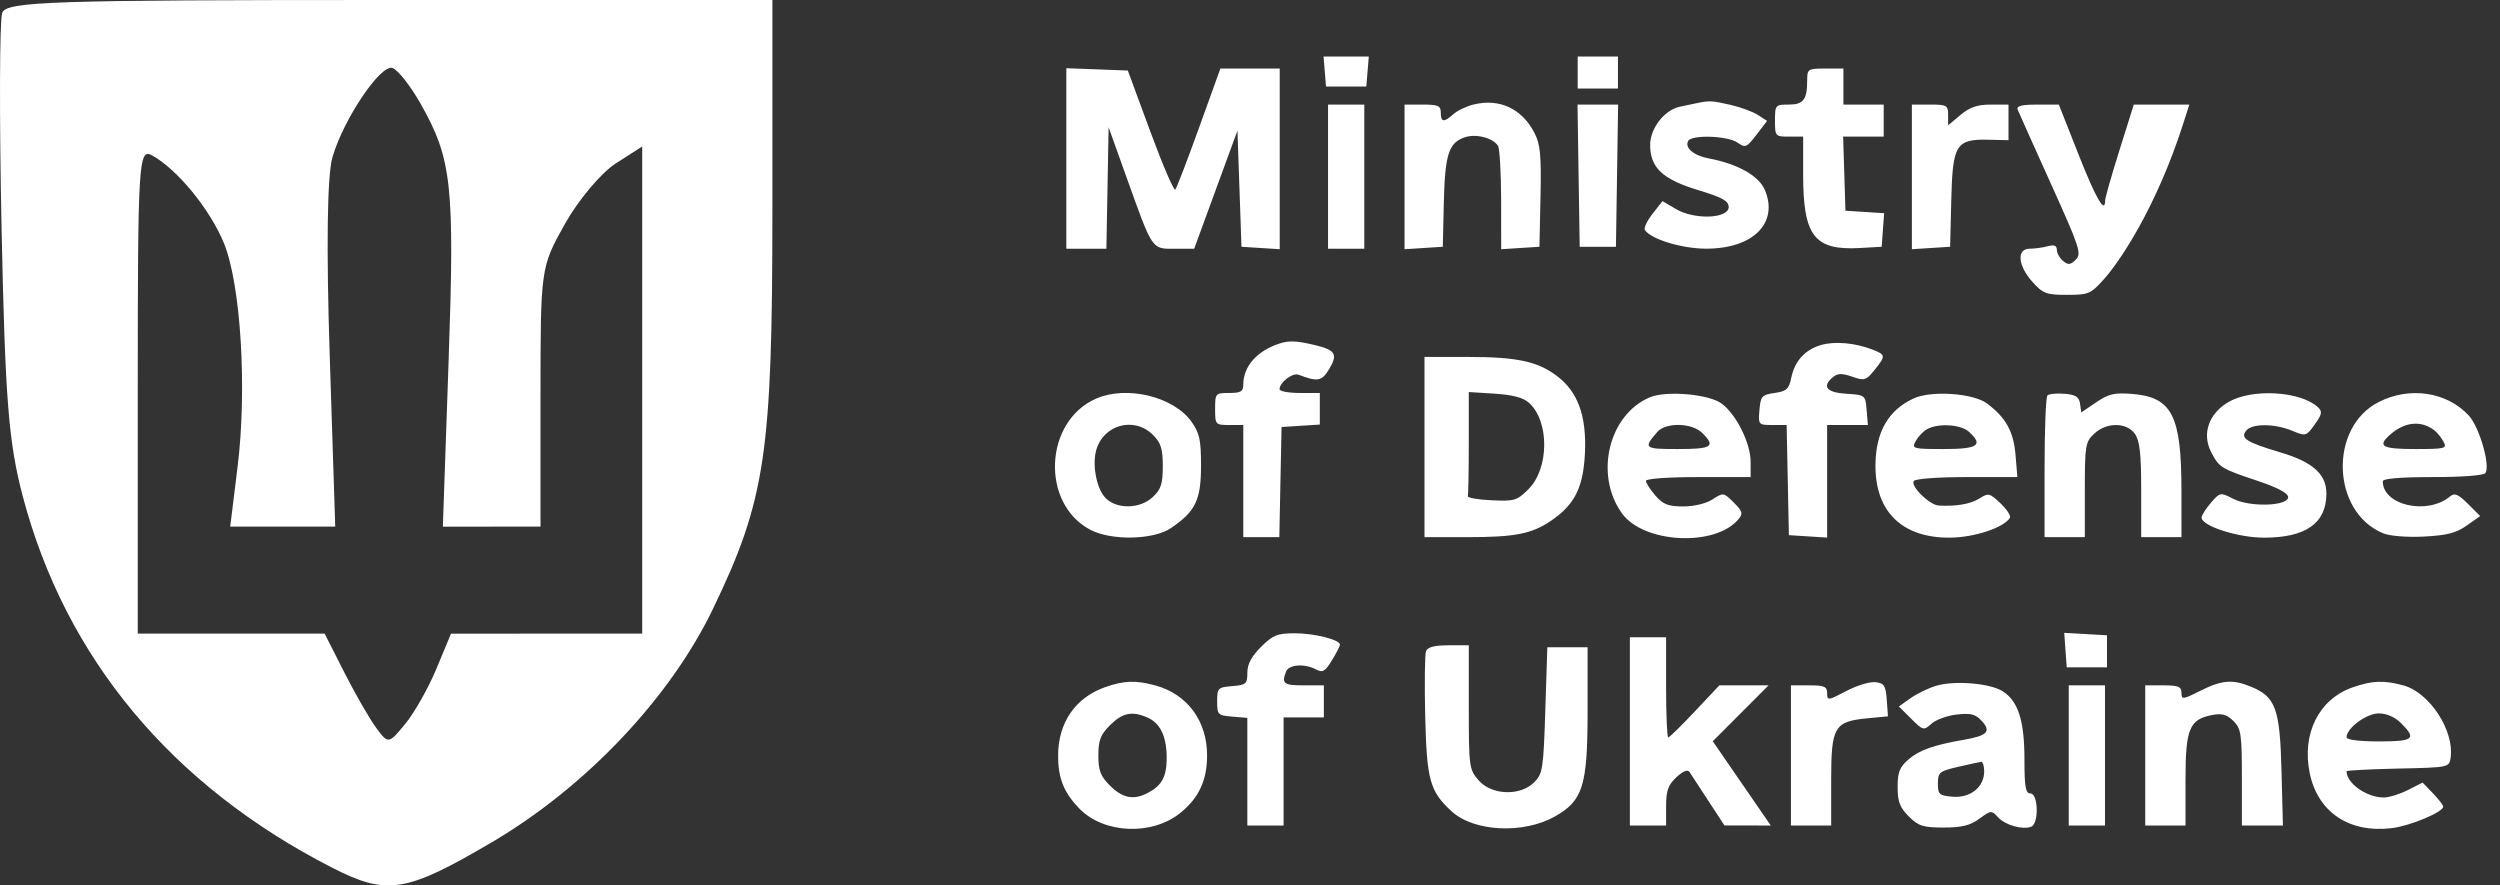
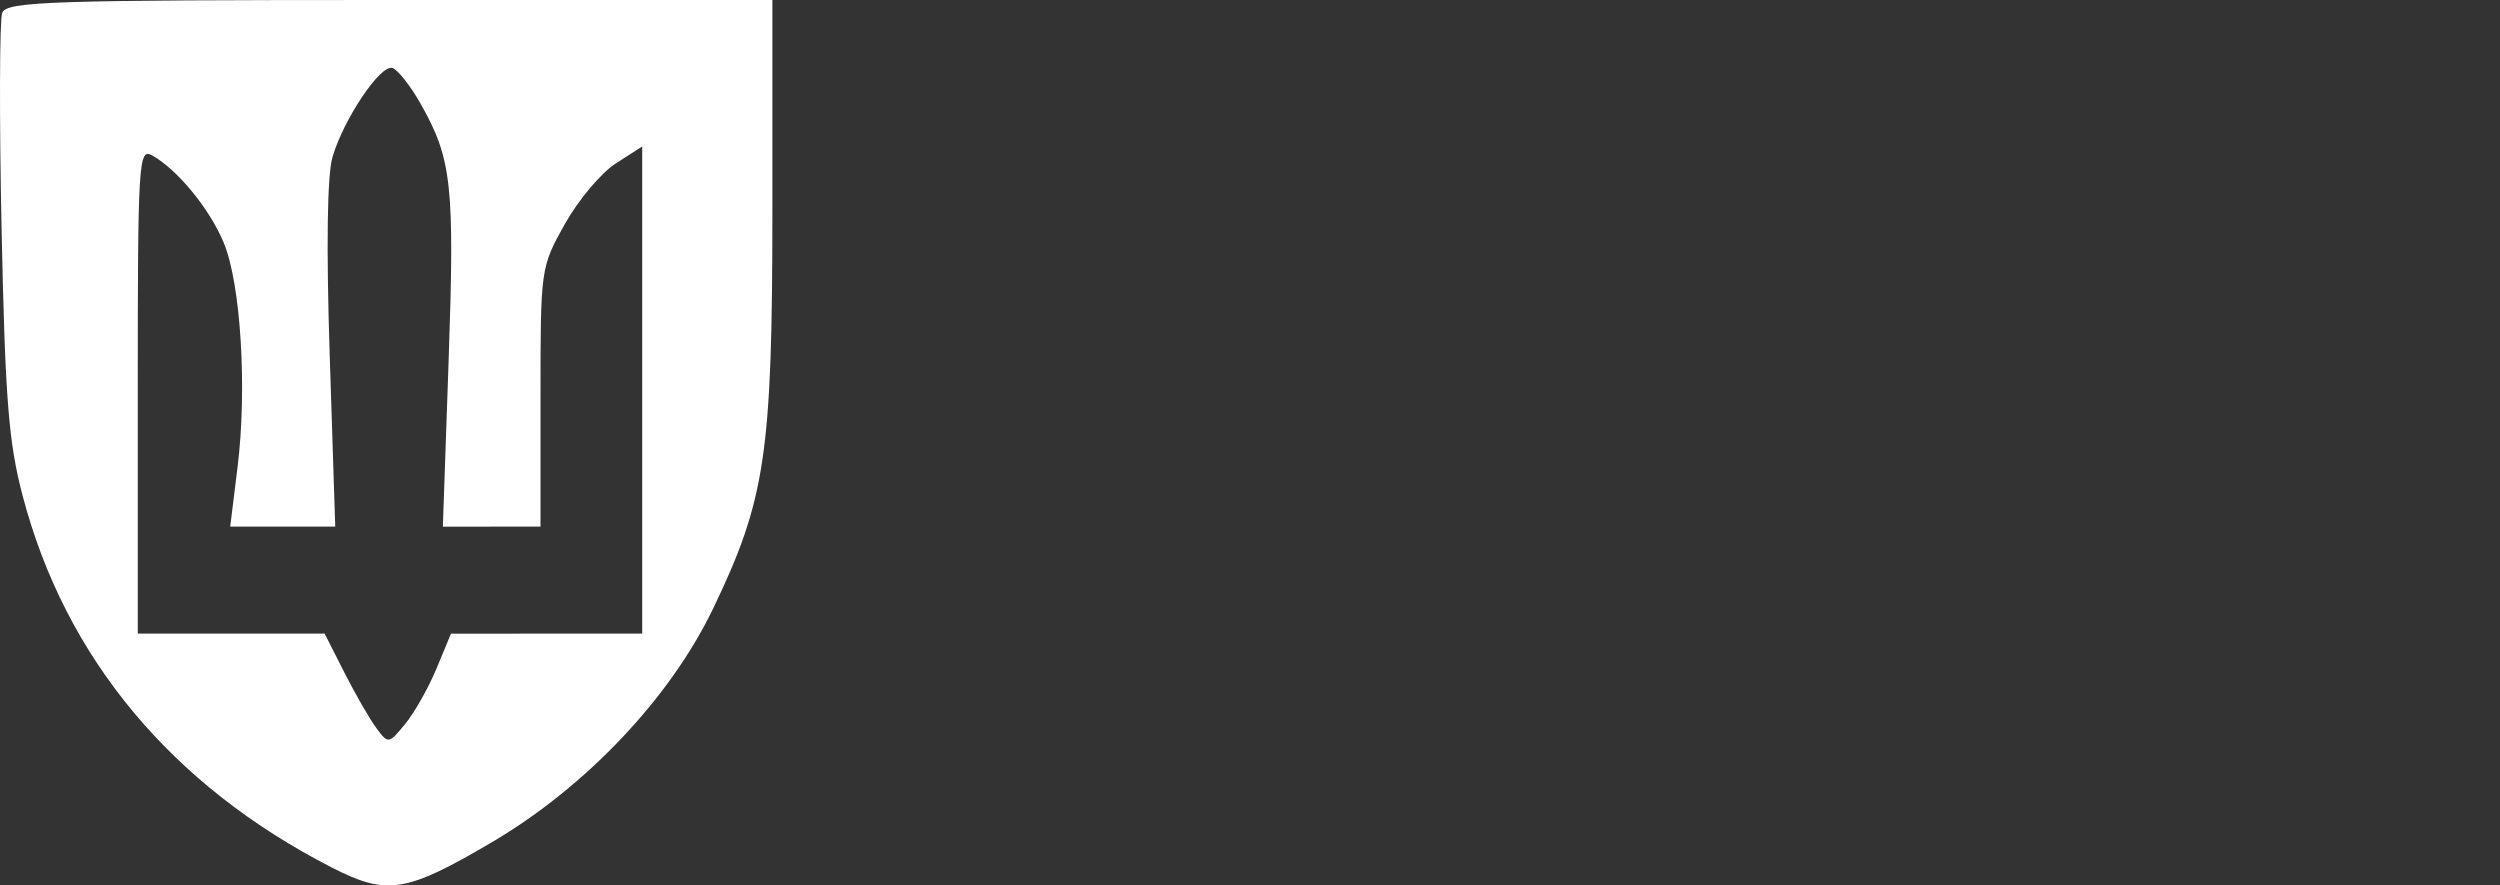
<svg xmlns="http://www.w3.org/2000/svg" width="144" height="51" viewBox="0 0 144 51" fill="none">
  <rect x="0" y="0" width="144" height="51" fill="#333333" stroke="none" />
-   <path fill-rule="evenodd" clip-rule="evenodd" d="M76.308 4.121L76.379 4.986H77.539H78.699L78.771 4.121L78.843 3.256H77.539H76.236L76.308 4.121ZM90.875 4.179V5.101H92.034H93.194V4.179V3.256H92.034H90.875V4.179ZM61.421 9.129V14.329H62.574H63.728L63.792 10.83L63.856 7.33L64.882 10.195C66.405 14.446 66.327 14.329 67.659 14.329H68.784L70.03 10.927L71.277 7.524L71.393 10.869L71.509 14.214L72.611 14.284L73.712 14.355V9.151V3.948H72.003H70.294L69.067 7.351C68.393 9.222 67.776 10.829 67.697 10.921C67.618 11.014 66.971 9.509 66.258 7.576L64.963 4.063L63.191 3.996L61.421 3.929V9.129ZM104.094 4.621C104.094 5.743 103.88 6.024 103.026 6.024C102.262 6.024 102.239 6.052 102.239 6.947C102.239 7.848 102.258 7.87 103.05 7.87H103.862V10.069C103.862 13.6 104.509 14.434 107.131 14.285L108.385 14.214L108.455 13.247L108.526 12.28L107.412 12.209L106.297 12.138L106.231 10.004L106.164 7.87H107.332H108.501V6.947V6.024H107.341H106.181V4.986V3.948H105.138C104.139 3.948 104.094 3.977 104.094 4.621ZM84.893 6.016C84.473 6.118 83.943 6.368 83.715 6.574C83.168 7.066 82.989 7.045 82.989 6.486C82.989 6.093 82.835 6.024 81.946 6.024H80.902V10.19V14.355L82.004 14.284L83.105 14.214L83.164 11.677C83.229 8.901 83.442 8.23 84.357 7.913C85.011 7.686 85.985 7.933 86.284 8.4C86.381 8.553 86.463 9.955 86.465 11.516L86.468 14.355L87.57 14.284L88.671 14.214L88.733 11.33C88.783 8.945 88.723 8.31 88.385 7.656C87.663 6.26 86.379 5.657 84.893 6.016ZM97.716 5.945C97.461 5.998 97.034 6.088 96.767 6.144C95.872 6.332 95.049 7.388 95.049 8.35C95.049 9.661 95.763 10.329 97.832 10.956C99.209 11.373 99.572 11.575 99.572 11.926C99.572 12.594 97.613 12.673 96.548 12.048L95.76 11.585L95.188 12.312C94.873 12.712 94.674 13.132 94.745 13.247C95.069 13.767 96.865 14.32 98.25 14.324C100.969 14.334 102.46 12.855 101.657 10.944C101.314 10.127 100.087 9.436 98.43 9.127C97.55 8.963 97.007 8.496 97.246 8.111C97.471 7.748 99.515 7.821 100.075 8.212C100.534 8.531 100.607 8.501 101.176 7.759L101.785 6.964L101.258 6.623C100.968 6.435 100.262 6.174 99.688 6.043C98.593 5.793 98.466 5.787 97.716 5.945ZM76.496 10.177V14.329H77.539H78.583V10.177V6.024H77.539H76.496V10.177ZM90.927 10.119L90.991 14.214H92.034H93.078L93.141 10.119L93.204 6.024H92.034H90.864L90.927 10.119ZM110.124 10.19V14.355L111.226 14.284L112.327 14.214L112.393 11.533C112.47 8.319 112.663 8.006 114.535 8.048L115.69 8.075V7.049V6.024H114.664C113.899 6.024 113.457 6.176 112.925 6.622L112.211 7.219V6.622C112.211 6.067 112.136 6.024 111.168 6.024H110.124V10.19ZM116.218 6.313C116.28 6.471 117.143 8.397 118.136 10.592C119.796 14.265 119.911 14.614 119.566 14.956C119.258 15.263 119.129 15.276 118.833 15.031C118.635 14.868 118.473 14.579 118.473 14.39C118.473 14.145 118.322 14.085 117.951 14.184C117.665 14.261 117.195 14.325 116.908 14.326C116.146 14.331 116.225 15.296 117.063 16.229C117.677 16.913 117.861 16.983 119.06 16.983C120.316 16.983 120.424 16.935 121.228 16.034C122.014 15.152 124.193 12.044 125.792 7.005L126.103 6.024H124.041H122.906L122.081 8.652C121.627 10.097 121.256 11.395 121.256 11.536C121.256 12.353 120.731 11.451 119.728 8.909L118.589 6.025L117.347 6.025C116.447 6.024 116.136 6.104 116.218 6.313ZM73.702 19.786C72.391 20.216 71.614 21.1 71.614 22.162C71.614 22.549 71.466 22.635 70.803 22.635C70.01 22.635 69.991 22.657 69.991 23.558C69.991 24.459 70.01 24.48 70.803 24.48H71.614V27.71V30.94H72.651H73.689L73.753 27.768L73.818 24.596L74.919 24.525L76.021 24.455V23.545V22.635H74.861C74.224 22.635 73.702 22.538 73.702 22.42C73.702 22.027 74.453 21.453 74.797 21.584C75.907 22.008 76.141 21.963 76.57 21.241C77.078 20.386 76.919 20.148 75.643 19.854C74.661 19.627 74.232 19.612 73.702 19.786ZM104.876 19.877C103.961 20.15 103.374 20.801 103.177 21.76C103.044 22.41 102.906 22.536 102.219 22.635C101.483 22.74 101.41 22.823 101.344 23.615C101.274 24.465 101.287 24.48 102.091 24.48H102.911L102.975 27.652L103.04 30.825L104.141 30.895L105.243 30.965V27.723V24.48H106.417H107.59L107.518 23.615C107.447 22.758 107.436 22.749 106.345 22.68C105.198 22.607 104.926 22.261 105.586 21.716C105.85 21.498 106.104 21.494 106.688 21.697C107.39 21.942 107.485 21.914 107.967 21.318C108.629 20.499 108.622 20.436 107.852 20.134C106.86 19.746 105.66 19.642 104.876 19.877ZM82.051 25.749V30.94H84.546C87.277 30.94 88.233 30.751 89.354 29.986C90.706 29.065 91.202 28.066 91.293 26.083C91.391 23.949 90.883 22.56 89.674 21.652C88.555 20.812 87.378 20.561 84.544 20.56L82.051 20.558V25.749ZM63.145 22.956C60.146 24.256 59.928 28.996 62.798 30.513C64.005 31.151 66.435 31.103 67.442 30.421C68.86 29.461 69.179 28.8 69.179 26.828C69.179 25.328 69.094 24.938 68.622 24.28C67.591 22.842 64.906 22.193 63.145 22.956ZM88.069 23.201C89.253 24.267 89.237 26.986 88.039 28.178C87.38 28.834 87.226 28.879 85.907 28.816C85.126 28.779 84.512 28.671 84.544 28.575C84.576 28.48 84.602 27.093 84.602 25.492V22.581L86.096 22.676C87.128 22.741 87.739 22.904 88.069 23.201ZM95.039 22.882C92.662 23.875 91.824 27.333 93.419 29.562C94.667 31.305 98.795 31.515 100.139 29.904C100.408 29.582 100.369 29.447 99.861 28.942C99.282 28.366 99.258 28.362 98.644 28.763C98.275 29.003 97.58 29.171 96.955 29.171C96.087 29.171 95.794 29.057 95.35 28.543C95.051 28.198 94.806 27.817 94.806 27.697C94.806 27.572 96.085 27.48 97.822 27.48H100.836V26.606C100.836 25.521 100.003 23.852 99.153 23.236C98.412 22.699 95.977 22.49 95.039 22.882ZM110.229 22.948C108.751 23.628 108.026 24.911 108.026 26.845C108.026 29.491 109.585 30.989 112.318 30.969C113.723 30.958 115.416 30.397 115.772 29.825C115.839 29.716 115.596 29.342 115.231 28.994C114.611 28.402 114.531 28.384 114.022 28.709C113.516 29.032 112.678 29.178 111.668 29.119C111.139 29.088 110.042 28.012 110.23 27.708C110.312 27.577 111.611 27.48 113.287 27.48H116.201L116.094 26.201C115.982 24.851 115.533 24.045 114.445 23.236C113.651 22.647 111.242 22.482 110.229 22.948ZM117.932 22.778C117.841 22.868 117.767 24.742 117.767 26.941V30.94H118.926H120.086V28.212C120.086 25.658 120.12 25.451 120.623 24.982C121.341 24.311 122.495 24.316 122.972 24.993C123.249 25.387 123.333 26.137 123.333 28.223V30.94H124.492H125.652L125.651 28.229C125.649 23.931 125.108 22.875 122.813 22.69C121.793 22.608 121.454 22.688 120.738 23.174L119.882 23.756L119.81 23.253C119.754 22.861 119.557 22.735 118.918 22.681C118.467 22.644 118.023 22.687 117.932 22.778ZM128.372 23.15C127.225 23.811 126.815 24.987 127.364 26.043C127.826 26.931 127.922 26.991 130.059 27.705C131.19 28.084 131.798 28.408 131.798 28.633C131.798 29.157 129.594 29.225 128.633 28.731C127.892 28.35 127.874 28.353 127.347 28.963C127.052 29.303 126.812 29.686 126.812 29.812C126.812 30.297 128.899 30.969 130.407 30.969C132.824 30.969 134.001 30.135 134.001 28.423C134.001 27.317 133.216 26.612 131.377 26.065C129.381 25.472 129.018 25.24 129.388 24.796C129.731 24.385 131.023 24.393 132.032 24.812C132.814 25.137 132.841 25.13 133.33 24.447C133.751 23.857 133.78 23.703 133.509 23.453C132.513 22.53 129.731 22.366 128.372 23.15ZM137.018 23.154C134.131 24.616 134.293 29.492 137.269 30.718C137.652 30.876 138.645 30.955 139.62 30.906C140.936 30.84 141.48 30.7 142.083 30.273L142.858 29.724L142.154 29.024C141.581 28.453 141.387 28.375 141.111 28.603C139.8 29.685 137.248 29.105 137.248 27.725C137.248 27.565 138.246 27.48 140.133 27.48C141.834 27.48 143.078 27.384 143.164 27.246C143.449 26.786 142.806 24.582 142.195 23.927C140.927 22.567 138.803 22.25 137.018 23.154ZM140.218 24.786C140.384 24.914 140.623 25.209 140.748 25.442C140.96 25.835 140.846 25.865 139.112 25.865C137.166 25.865 136.898 25.698 137.717 24.997C138.544 24.289 139.473 24.211 140.218 24.786ZM66.407 25.047C66.87 25.507 66.976 25.844 66.976 26.852C66.976 27.879 66.876 28.185 66.39 28.638C65.667 29.314 64.341 29.344 63.692 28.699C63.185 28.195 62.907 26.858 63.127 25.987C63.508 24.474 65.311 23.957 66.407 25.047ZM98.053 24.942C98.836 25.72 98.616 25.865 96.648 25.865C94.696 25.865 94.646 25.824 95.457 24.884C95.949 24.314 97.457 24.348 98.053 24.942ZM113.4 24.862C114.264 25.64 113.942 25.865 111.961 25.865C110.182 25.865 110.108 25.844 110.34 25.413C110.474 25.165 110.764 24.856 110.986 24.728C111.611 24.366 112.93 24.439 113.4 24.862ZM72.636 37.261C72.085 37.809 71.847 38.257 71.847 38.747C71.847 39.391 71.776 39.454 70.978 39.52C70.152 39.588 70.108 39.632 70.108 40.399C70.108 41.165 70.152 41.21 70.978 41.278L71.847 41.349V44.45V47.55H72.891H73.935V44.436V41.322H75.094H76.254V40.399V39.476H75.094C73.938 39.476 73.809 39.377 74.075 38.687C74.236 38.272 75.138 38.206 75.804 38.56C76.181 38.761 76.325 38.68 76.716 38.041C76.971 37.625 77.18 37.217 77.181 37.134C77.182 36.847 75.715 36.477 74.573 36.477C73.576 36.477 73.32 36.58 72.636 37.261ZM118.971 37.445L119.043 38.438H120.203H121.363V37.515V36.592L120.131 36.522L118.9 36.452L118.971 37.445ZM93.88 42.129V47.55H94.924H95.967V46.437C95.967 45.542 96.083 45.216 96.559 44.771C96.937 44.418 97.21 44.306 97.313 44.463C97.402 44.599 97.892 45.347 98.402 46.128L99.33 47.547L100.664 47.548L101.998 47.55L100.327 45.123L98.656 42.696L100.263 41.086L101.869 39.476H100.452H99.035L97.625 40.975C96.85 41.8 96.159 42.475 96.091 42.475C96.023 42.475 95.967 41.177 95.967 39.591V36.708H94.924H93.88V42.129ZM82.139 37.506C82.068 37.692 82.047 39.379 82.092 41.255C82.182 44.942 82.357 45.574 83.611 46.73C84.894 47.913 87.745 48.054 89.569 47.025C91.178 46.116 91.445 45.257 91.445 40.975V37.284H90.285H89.126L89.01 40.912C88.901 44.301 88.859 44.575 88.365 45.065C87.557 45.868 85.909 45.805 85.163 44.942C84.623 44.318 84.603 44.166 84.603 40.732V37.169H83.436C82.626 37.169 82.23 37.272 82.139 37.506ZM63.65 39.582C61.935 40.19 60.947 41.631 60.947 43.526C60.947 44.831 61.277 45.653 62.171 46.574C63.587 48.035 66.377 48.146 68.011 46.806C69.064 45.943 69.528 44.935 69.528 43.513C69.528 41.53 68.396 39.992 66.564 39.486C65.434 39.174 64.736 39.197 63.65 39.582ZM106.342 39.805C105.292 40.361 105.244 40.366 105.244 39.931C105.244 39.546 105.085 39.476 104.2 39.476H103.157V43.513V47.55H104.316H105.476V44.933C105.476 41.855 105.652 41.556 107.573 41.373L108.747 41.261L108.677 40.311C108.616 39.489 108.528 39.351 108.023 39.293C107.702 39.255 106.945 39.486 106.342 39.805ZM111.515 39.503C111.073 39.636 110.41 39.958 110.043 40.219L109.375 40.692L110.083 41.397C110.772 42.082 110.805 42.09 111.255 41.684C111.51 41.455 112.167 41.217 112.715 41.156C113.528 41.064 113.794 41.135 114.164 41.543C114.701 42.133 114.462 42.378 113.129 42.609C111.398 42.909 110.561 43.204 109.944 43.732C109.418 44.182 109.303 44.47 109.303 45.334C109.303 46.177 109.431 46.514 109.946 47.026C110.503 47.581 110.771 47.666 111.956 47.666C113 47.666 113.485 47.546 114.012 47.158C114.681 46.667 114.714 46.664 115.089 47.077C115.501 47.529 116.494 47.81 116.999 47.617C117.447 47.447 117.407 45.705 116.956 45.705C116.674 45.705 116.608 45.332 116.608 43.736C116.608 41.523 116.253 40.401 115.37 39.825C114.646 39.353 112.581 39.18 111.515 39.503ZM126.736 39.791C125.721 40.302 125.653 40.309 125.653 39.906C125.653 39.55 125.473 39.476 124.61 39.476H123.566V43.513V47.55H124.725H125.885V44.923C125.885 41.973 126.106 41.436 127.426 41.183C127.983 41.076 128.271 41.157 128.644 41.528C129.086 41.968 129.132 42.276 129.132 44.782V47.55H130.314H131.496L131.414 44.378C131.323 40.821 131.078 40.144 129.672 39.56C128.605 39.116 127.977 39.166 126.736 39.791ZM135.51 39.592C133.563 40.276 132.572 42.263 133.041 44.537C133.504 46.779 135.308 47.991 137.755 47.703C138.808 47.58 140.728 46.778 140.728 46.462C140.728 46.377 140.461 46.03 140.135 45.691L139.542 45.076L138.695 45.506C138.228 45.742 137.603 45.936 137.305 45.936C136.321 45.936 135.162 45.118 135.162 44.424C135.162 44.375 136.492 44.306 138.119 44.27C141.062 44.206 141.076 44.203 141.156 43.639C141.376 42.089 139.948 39.897 138.448 39.483C137.323 39.172 136.63 39.198 135.51 39.592ZM119.159 43.513V47.55H120.203H121.247V43.513V39.476H120.203H119.159V43.513ZM66.129 41.347C66.849 41.673 67.211 42.467 67.201 43.697C67.194 44.743 66.918 45.246 66.123 45.667C65.306 46.1 64.668 45.981 63.944 45.261C63.389 44.709 63.266 44.392 63.266 43.513C63.266 42.634 63.389 42.317 63.944 41.765C64.669 41.044 65.226 40.938 66.129 41.347ZM138.303 41.657C139.212 42.561 139.035 42.706 137.017 42.706C135.881 42.706 135.162 42.612 135.162 42.465C135.162 41.942 136.311 41.091 137.017 41.091C137.469 41.091 137.945 41.3 138.303 41.657ZM114.289 44.436C114.289 45.335 113.493 45.975 112.478 45.891C111.698 45.827 111.622 45.759 111.622 45.13C111.622 44.491 111.708 44.419 112.782 44.171C113.419 44.024 114.019 43.894 114.115 43.881C114.211 43.869 114.289 44.119 114.289 44.436Z" fill="white" />
  <path fill-rule="evenodd" clip-rule="evenodd" d="M0.127 0.738C-0.027 1.144 -0.043 6.743 0.091 13.18C0.296 22.995 0.493 25.48 1.31 28.58C3.769 37.906 9.884 45.249 19.129 49.978C22.294 51.597 23.388 51.423 28.334 48.511C33.745 45.327 38.589 40.213 41.066 35.073C44.093 28.787 44.489 26.131 44.489 12.111V0H22.448C2.927 0 0.375 0.084 0.127 0.738ZM24.22 5.962C26.027 9.15 26.192 10.643 25.842 20.736L25.509 30.335L28.321 30.334L31.133 30.334V22.869C31.133 15.447 31.141 15.39 32.54 12.896C33.314 11.516 34.632 9.949 35.469 9.413L36.991 8.438V22.467V36.495L31.485 36.497L25.978 36.498L25.142 38.511C24.682 39.618 23.871 41.053 23.339 41.699C22.387 42.857 22.363 42.861 21.677 41.936C21.295 41.42 20.468 39.985 19.84 38.746L18.698 36.495H13.316H7.935V22.497C7.935 9.309 7.982 8.524 8.755 8.948C10.2 9.74 12.08 12.03 12.888 13.982C13.87 16.352 14.242 22.383 13.684 26.897L13.26 30.334H16.285H19.31L18.992 20.499C18.789 14.219 18.846 10.079 19.152 9.044C19.806 6.831 21.923 3.689 22.607 3.916C22.914 4.019 23.64 4.939 24.22 5.962Z" fill="white" />
</svg>